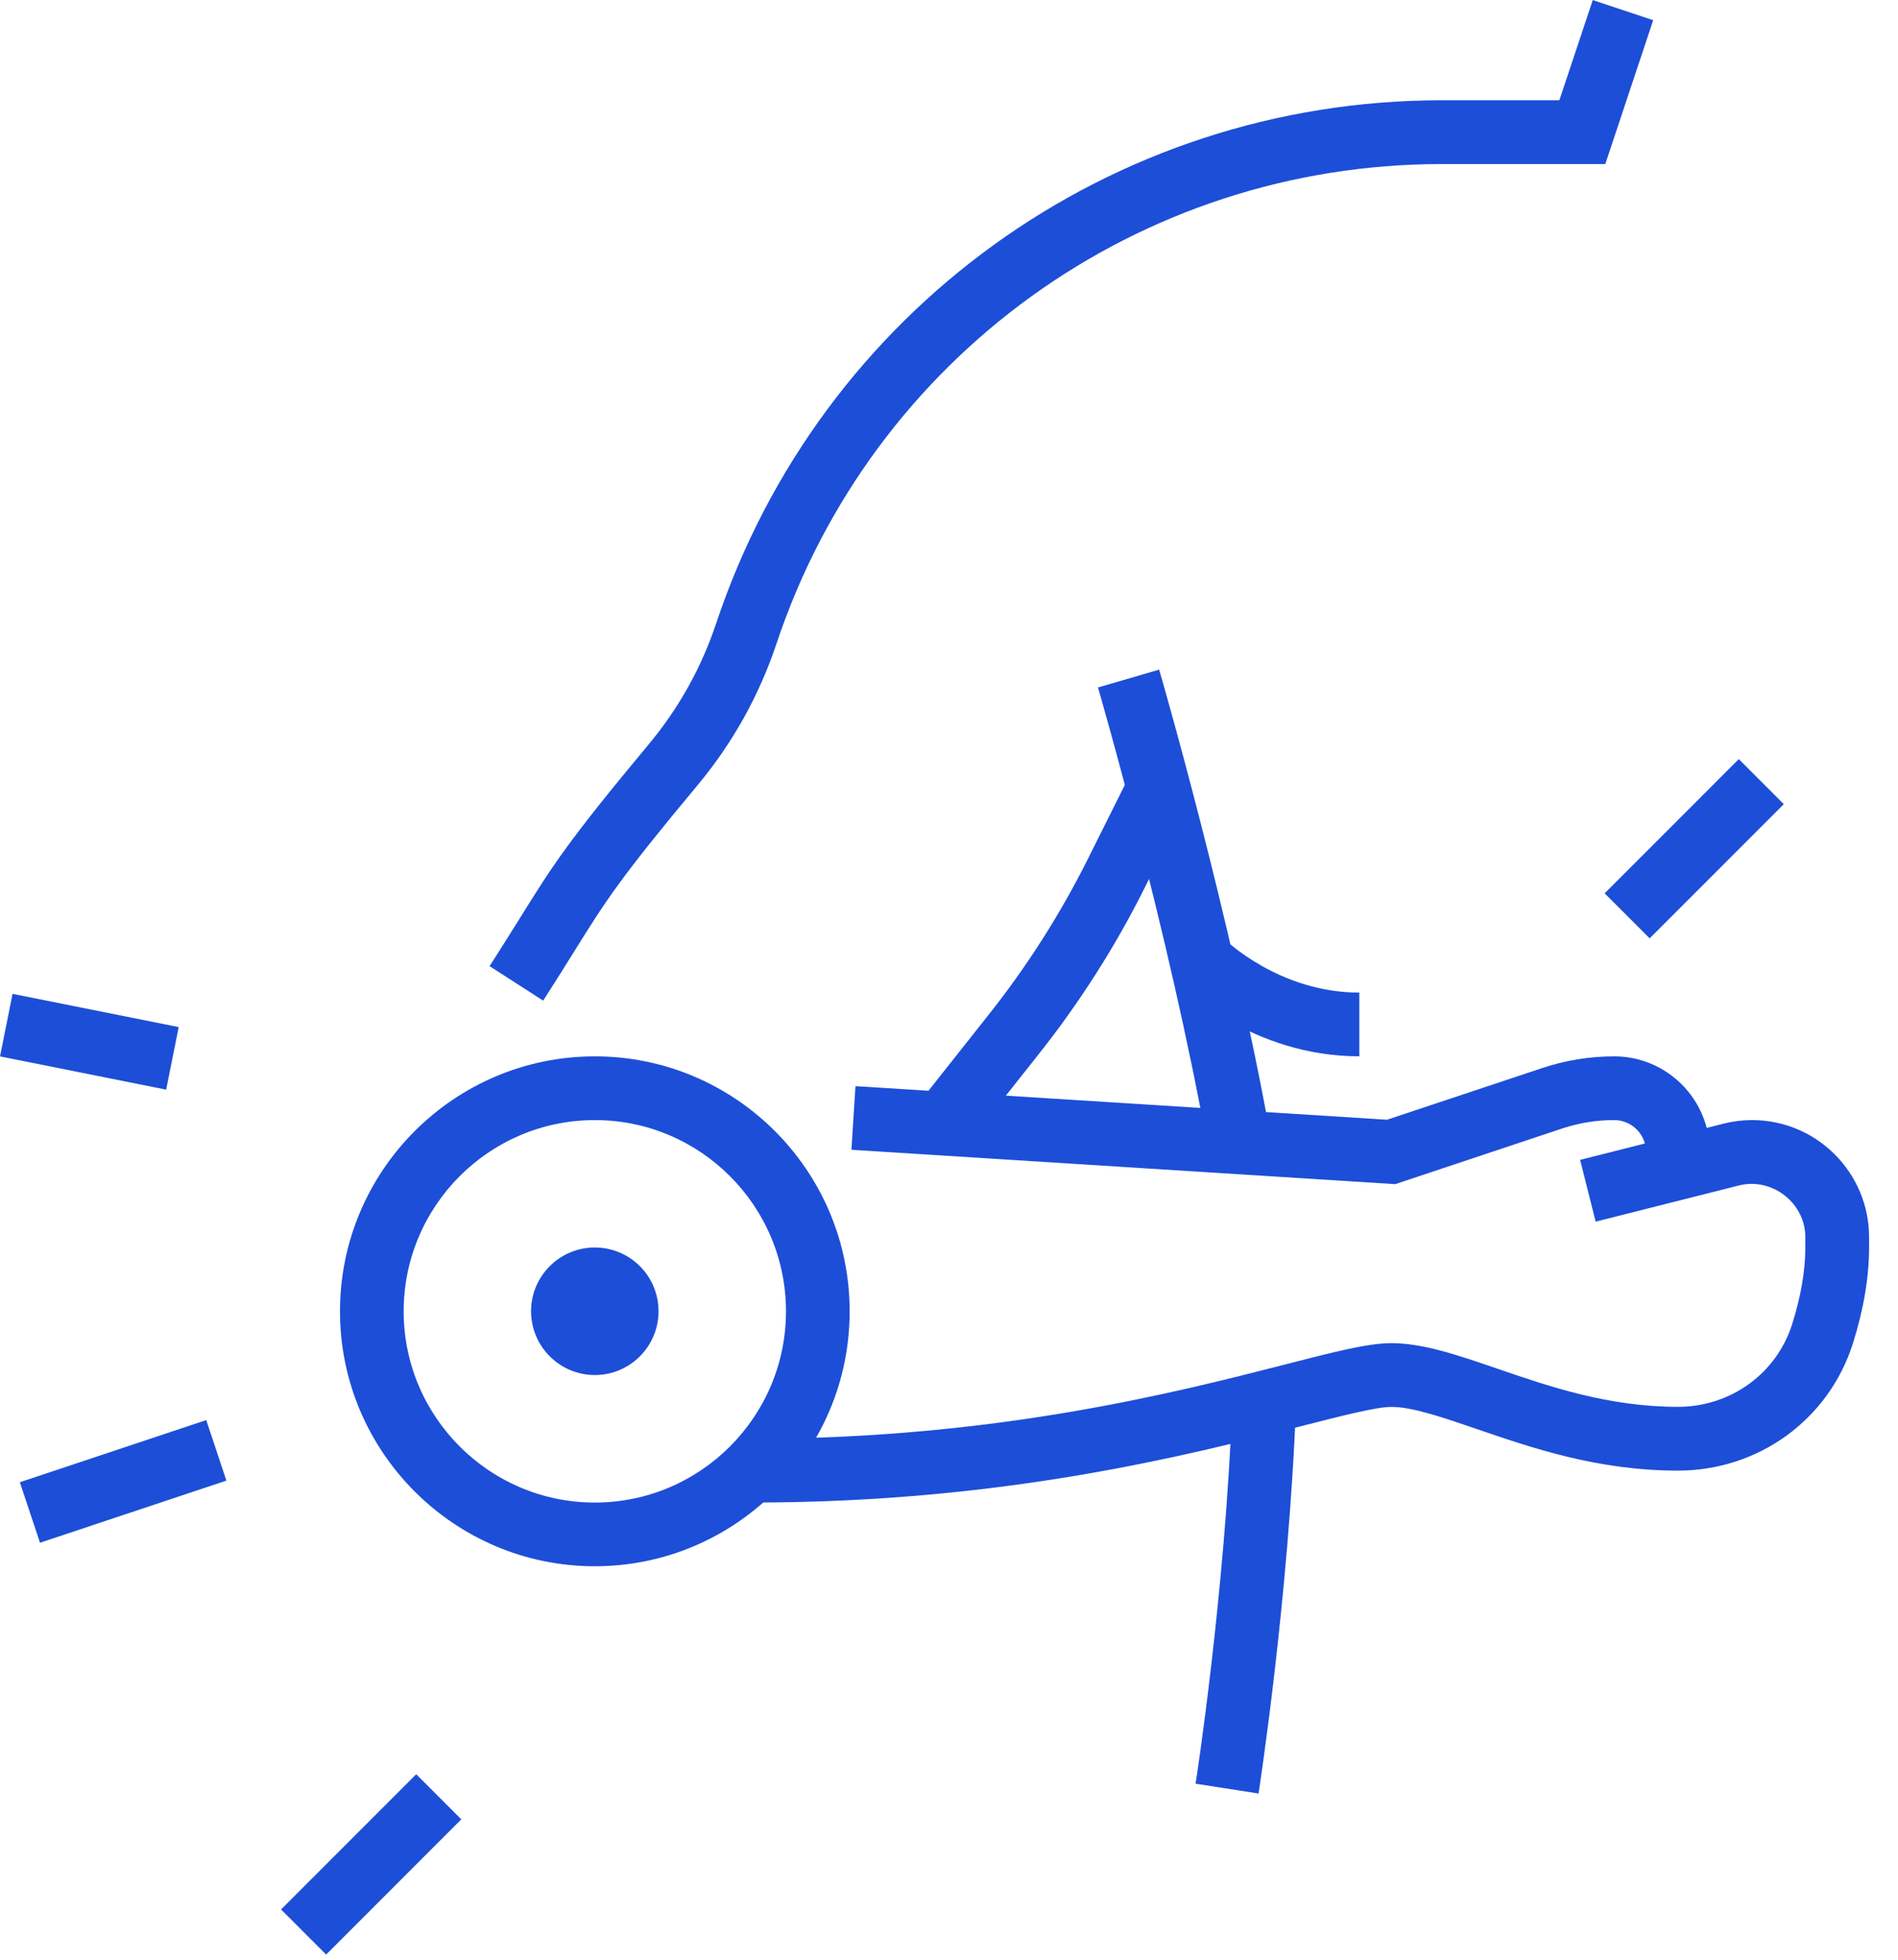
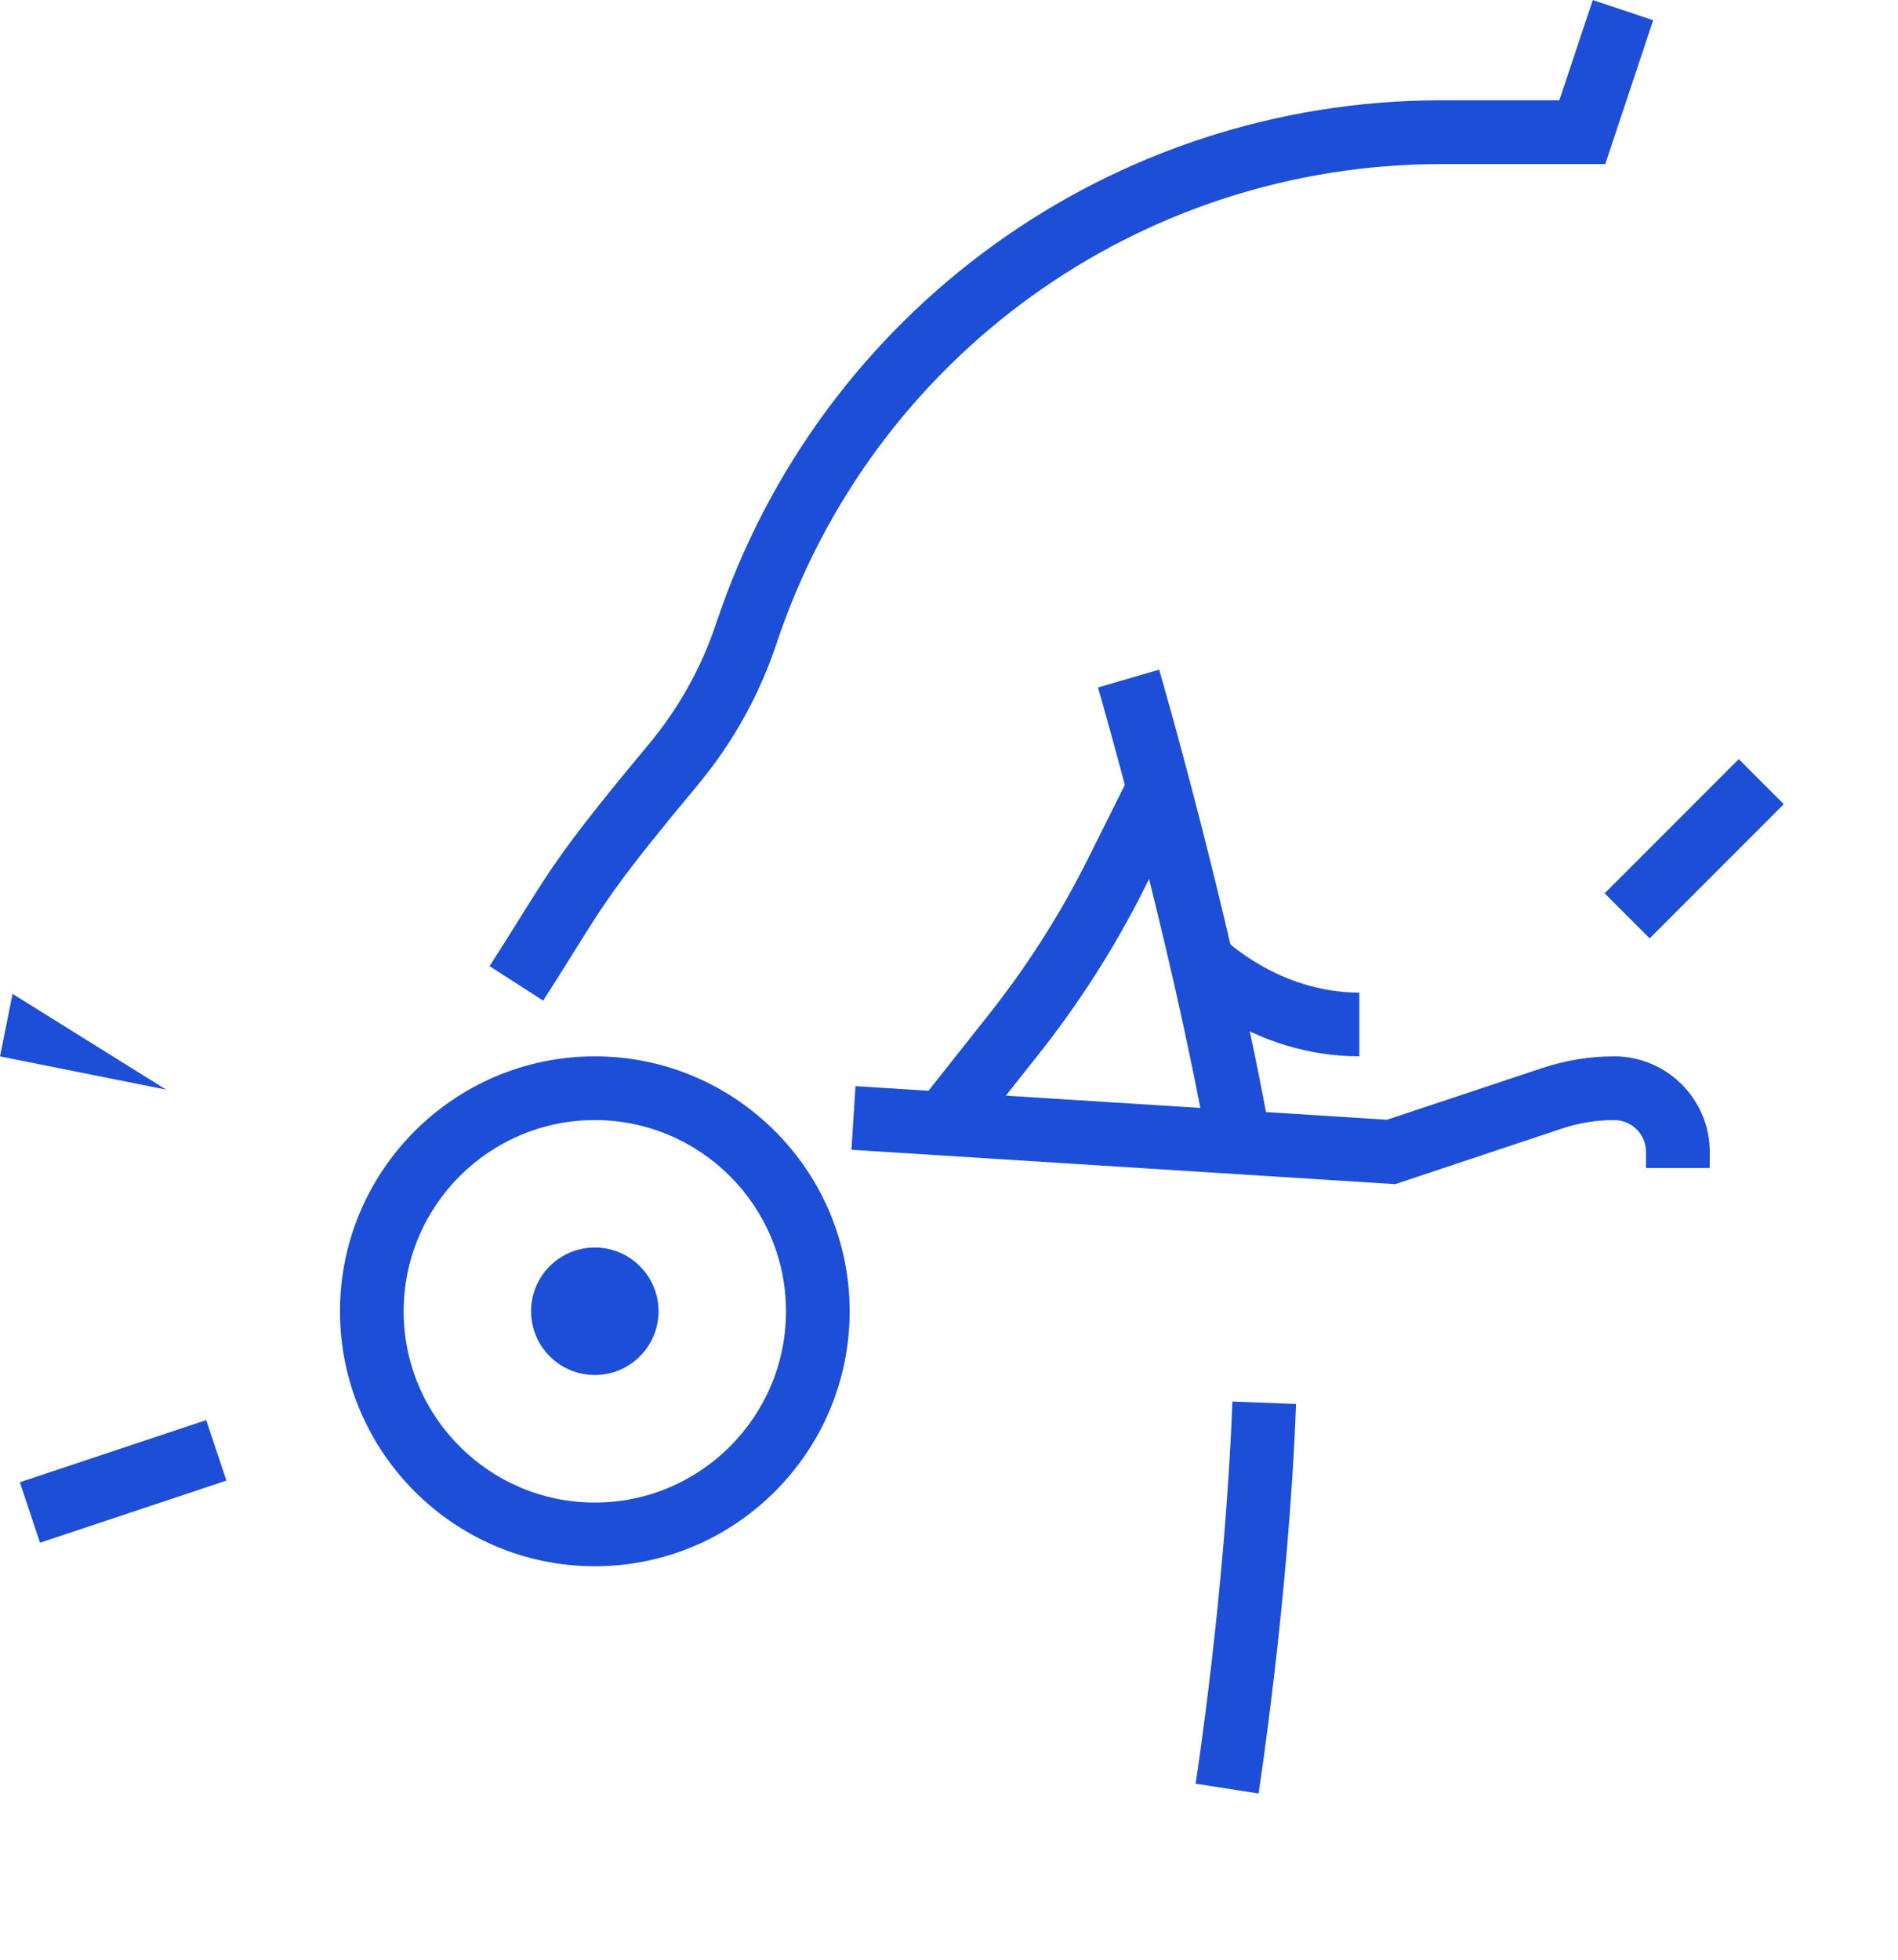
<svg xmlns="http://www.w3.org/2000/svg" width="62" height="64" viewBox="0 0 62 64" fill="none">
  <g clip-path="url(#clip0_2292_968)">
    <path d="M6.737 46.377L0.648 48.406L1.307 50.382L7.395 48.353L6.737 46.377Z" fill="#1D4ED8" />
-     <path d="M0.41 32.457L0.001 34.499L5.428 35.585L5.837 33.543L0.41 32.457Z" fill="#1D4ED8" />
-     <path d="M13.597 57.942L9.181 62.358L10.654 63.831L15.069 59.415L13.597 57.942Z" fill="#1D4ED8" />
+     <path d="M0.41 32.457L0.001 34.499L5.428 35.585L0.41 32.457Z" fill="#1D4ED8" />
    <path d="M19.43 44.905C18.283 44.905 17.348 43.972 17.348 42.822C17.348 41.673 18.281 40.74 19.43 40.74C20.58 40.74 21.512 41.673 21.512 42.822C21.512 43.972 20.58 44.905 19.43 44.905Z" fill="#1D4ED8" />
    <path d="M19.43 51.15C14.839 51.15 11.106 47.416 11.106 42.825C11.106 38.233 14.839 34.498 19.43 34.498C24.021 34.498 27.755 38.233 27.755 42.825C27.755 47.416 24.021 51.15 19.43 51.15ZM19.43 36.579C15.987 36.579 13.186 39.38 13.186 42.825C13.186 46.269 15.987 49.07 19.43 49.07C22.874 49.07 25.675 46.269 25.675 42.825C25.675 39.38 22.874 36.579 19.43 36.579Z" fill="#1D4ED8" />
-     <path d="M24.634 49.068V46.985C32.527 46.985 38.428 45.47 41.953 44.567C43.603 44.143 44.691 43.864 45.445 43.864C46.479 43.864 47.603 44.249 48.904 44.695C50.611 45.282 52.544 45.944 54.81 45.944C56.533 45.944 58.035 44.857 58.544 43.238C58.828 42.337 58.973 41.498 58.973 40.74V40.398C58.973 39.298 57.899 38.445 56.812 38.712L52.124 39.896L51.616 37.878L56.306 36.694C56.611 36.618 56.923 36.579 57.234 36.579C59.34 36.579 61.055 38.294 61.055 40.4V40.742C61.055 41.712 60.877 42.764 60.529 43.866C59.745 46.355 57.447 48.027 54.81 48.027C52.174 48.027 49.997 47.271 48.23 46.665C47.105 46.28 46.135 45.946 45.447 45.946C44.956 45.946 43.804 46.243 42.473 46.583C38.852 47.514 32.791 49.068 24.636 49.068H24.634Z" fill="#1D4ED8" />
    <path d="M45.583 38.672L27.813 37.549L27.945 35.471L45.308 36.568L50.373 34.882C51.133 34.628 51.927 34.498 52.73 34.498C54.451 34.498 55.851 35.899 55.851 37.62V38.144H53.769V37.62C53.769 37.047 53.304 36.579 52.728 36.579C52.152 36.579 51.579 36.672 51.029 36.854L45.581 38.67L45.583 38.672Z" fill="#1D4ED8" />
    <path d="M39.454 37.491C38.192 30.446 35.889 22.532 35.867 22.451L37.865 21.869C37.889 21.949 40.222 29.97 41.503 37.123L39.454 37.491Z" fill="#1D4ED8" />
    <path d="M41.112 58.572L39.055 58.251C39.066 58.188 40.023 52.025 40.257 45.771L42.337 45.851C42.096 52.231 41.12 58.511 41.112 58.574V58.572Z" fill="#1D4ED8" />
    <path d="M17.742 32.678L15.993 31.552C16.402 30.916 16.718 30.407 16.995 29.965C18.049 28.273 18.53 27.5 21.197 24.3C22.173 23.129 22.913 21.802 23.395 20.356C26.8 10.14 36.322 3.275 47.088 3.275H50.938L52.029 0.002L54.003 0.66L52.438 5.358H47.088C37.218 5.358 28.491 11.649 25.367 21.014C24.802 22.707 23.937 24.261 22.796 25.631C20.22 28.723 19.794 29.409 18.761 31.065C18.48 31.515 18.16 32.031 17.744 32.678H17.742Z" fill="#1D4ED8" />
    <path d="M31.623 37.341L29.991 36.049L32.224 33.228C33.51 31.62 34.623 29.879 35.536 28.052L36.919 25.283L38.78 26.214L37.397 28.983C36.419 30.942 35.226 32.806 33.852 34.525L31.62 37.343L31.623 37.341Z" fill="#1D4ED8" />
    <path d="M44.404 34.497C40.886 34.497 38.607 32.224 38.512 32.126L39.995 30.667C40.01 30.68 41.78 32.416 44.404 32.416V34.499V34.497Z" fill="#1D4ED8" />
    <path d="M56.799 24.791L52.418 29.174L53.888 30.645L58.27 26.262L56.799 24.791Z" fill="#1D4ED8" />
  </g>
  <defs>
    <clipPath id="clip0_2292_968">
      <rect width="61.055" height="63.83" fill="white" />
    </clipPath>
  </defs>
</svg>